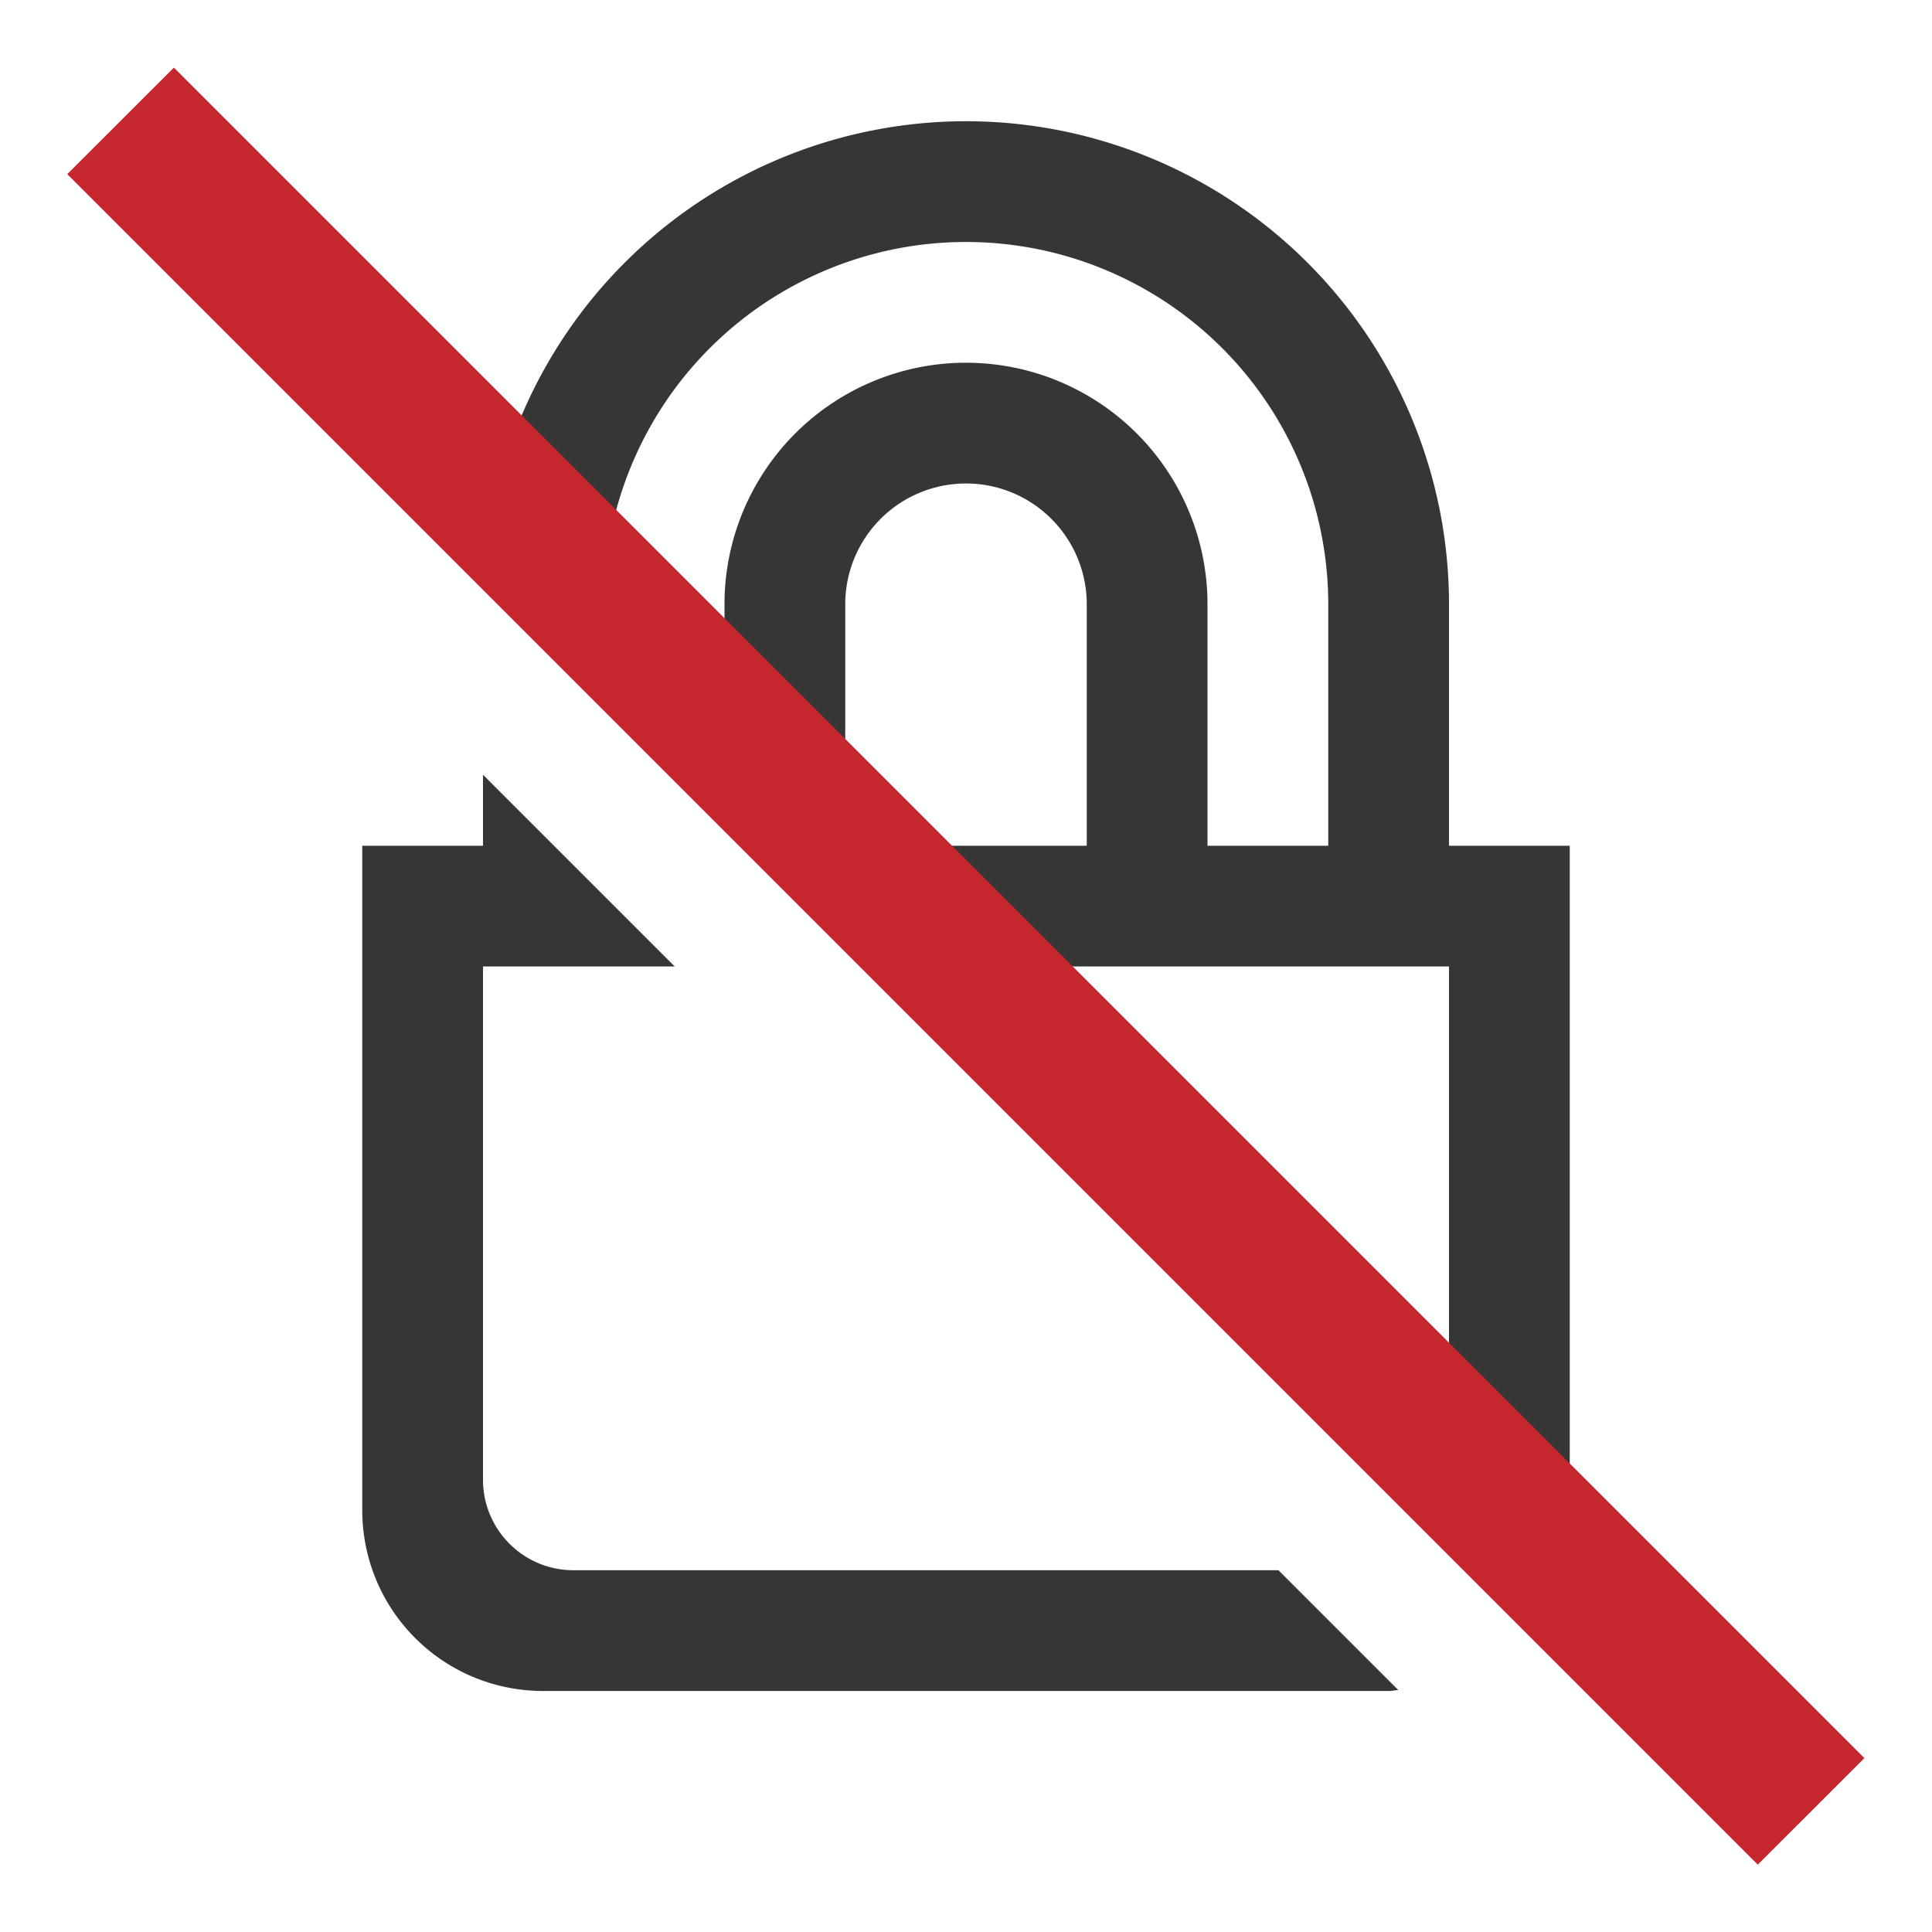
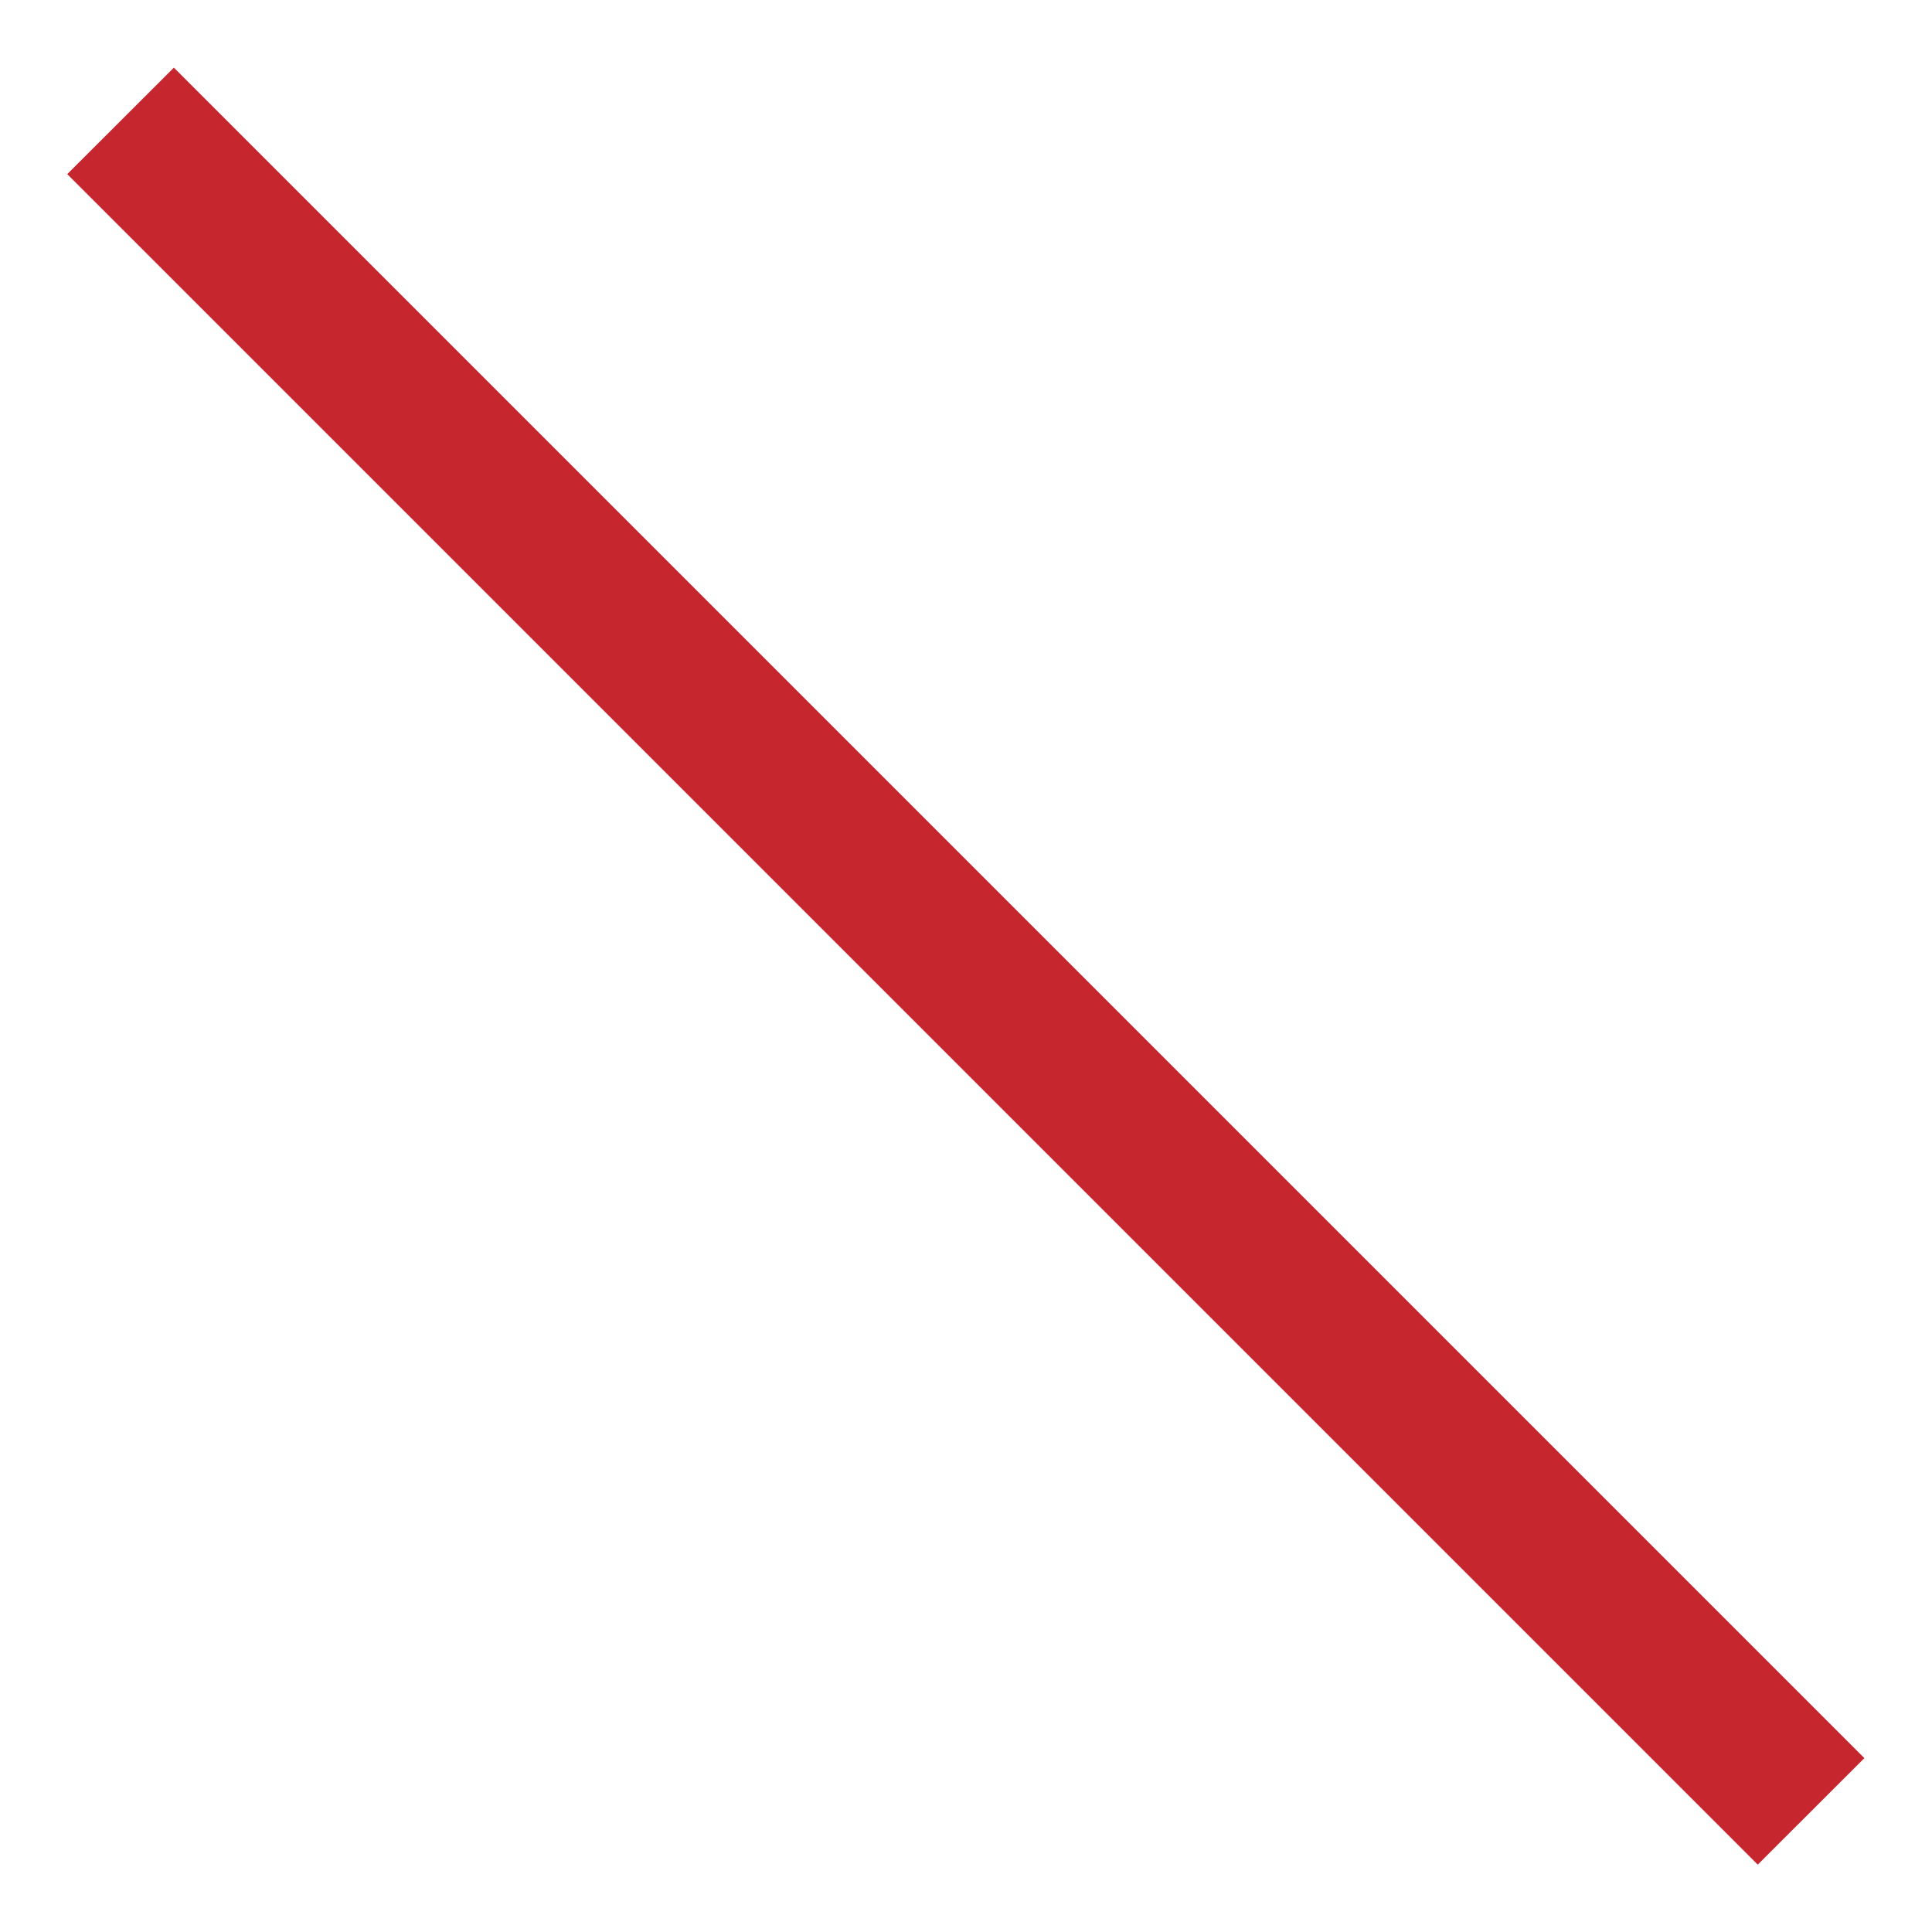
<svg xmlns="http://www.w3.org/2000/svg" width="16" height="16" version="1.1">
-   <path d="m8 1.004a4 4 0 0 0-3.984 3.664l0.984 0.984v-0.648a3 3 0 0 1 3-3 3 3 0 0 1 3 3v2h-1v-2a2 2 0 0 0-2-2 2 2 0 0 0-2 2v1.648l1.352 1.352h4.648v1.75 1.25 1.25c0 0.116-0.031 0.222-0.078 0.32l0.799 0.799c0.175-0.245 0.279-0.544 0.279-0.869v-1.5-2.498-1.502h-1v-2a4 4 0 0 0-4-4zm0 3a1 1 0 0 1 1 1v2h-2v-2a1 1 0 0 1 1-1zm-4 2.412v0.588h-1v1.502 2.498 1.5c0 0.831 0.669 1.5 1.5 1.5h7c0.027 0 0.053-0.006 0.08-0.008l-0.992-0.992h-5.838c-0.415 0-0.75-0.335-0.75-0.75v-1.25-1.25-1.75h1.588l-1.588-1.588z" fill="#363636" />
  <g transform="translate(-593 271)" color="#bebebe" fill="#c6262e">
    <path class="error" d="m594.44-270.44-0.883 0.882 14 14 0.883-0.882z" fill="#c6262e" overflow="visible" style="isolation:auto;mix-blend-mode:normal" />
  </g>
</svg>